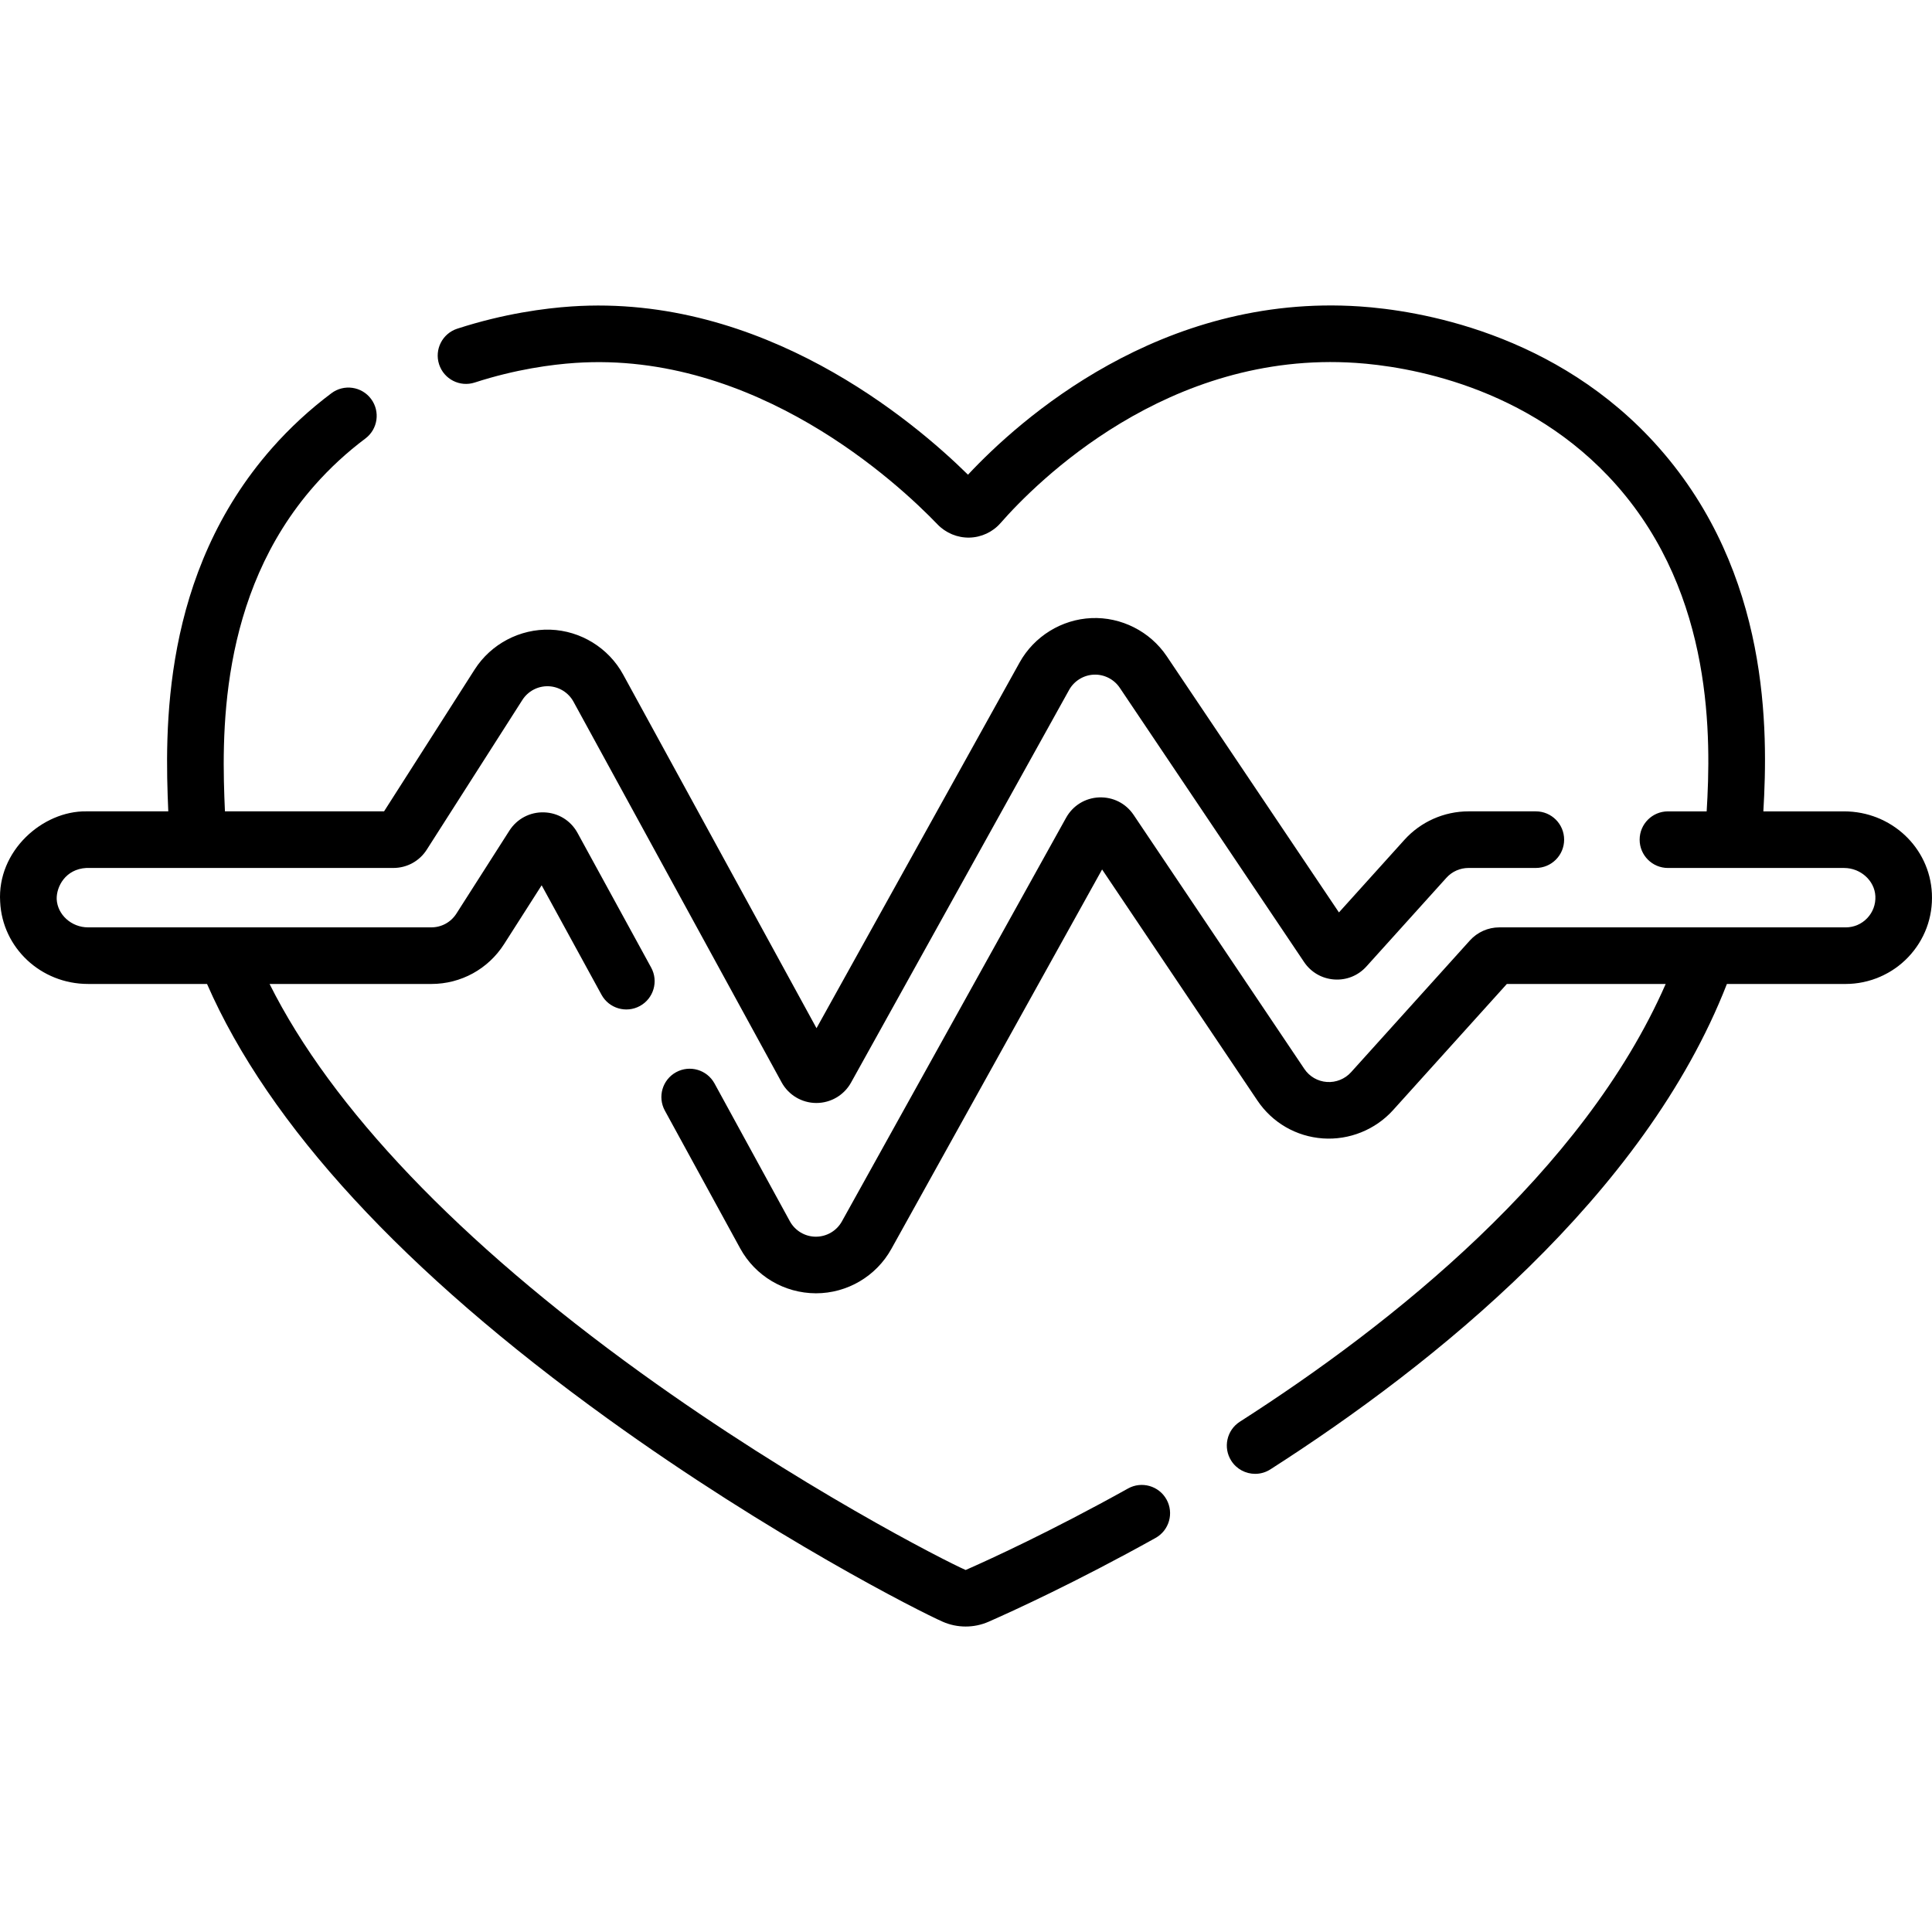
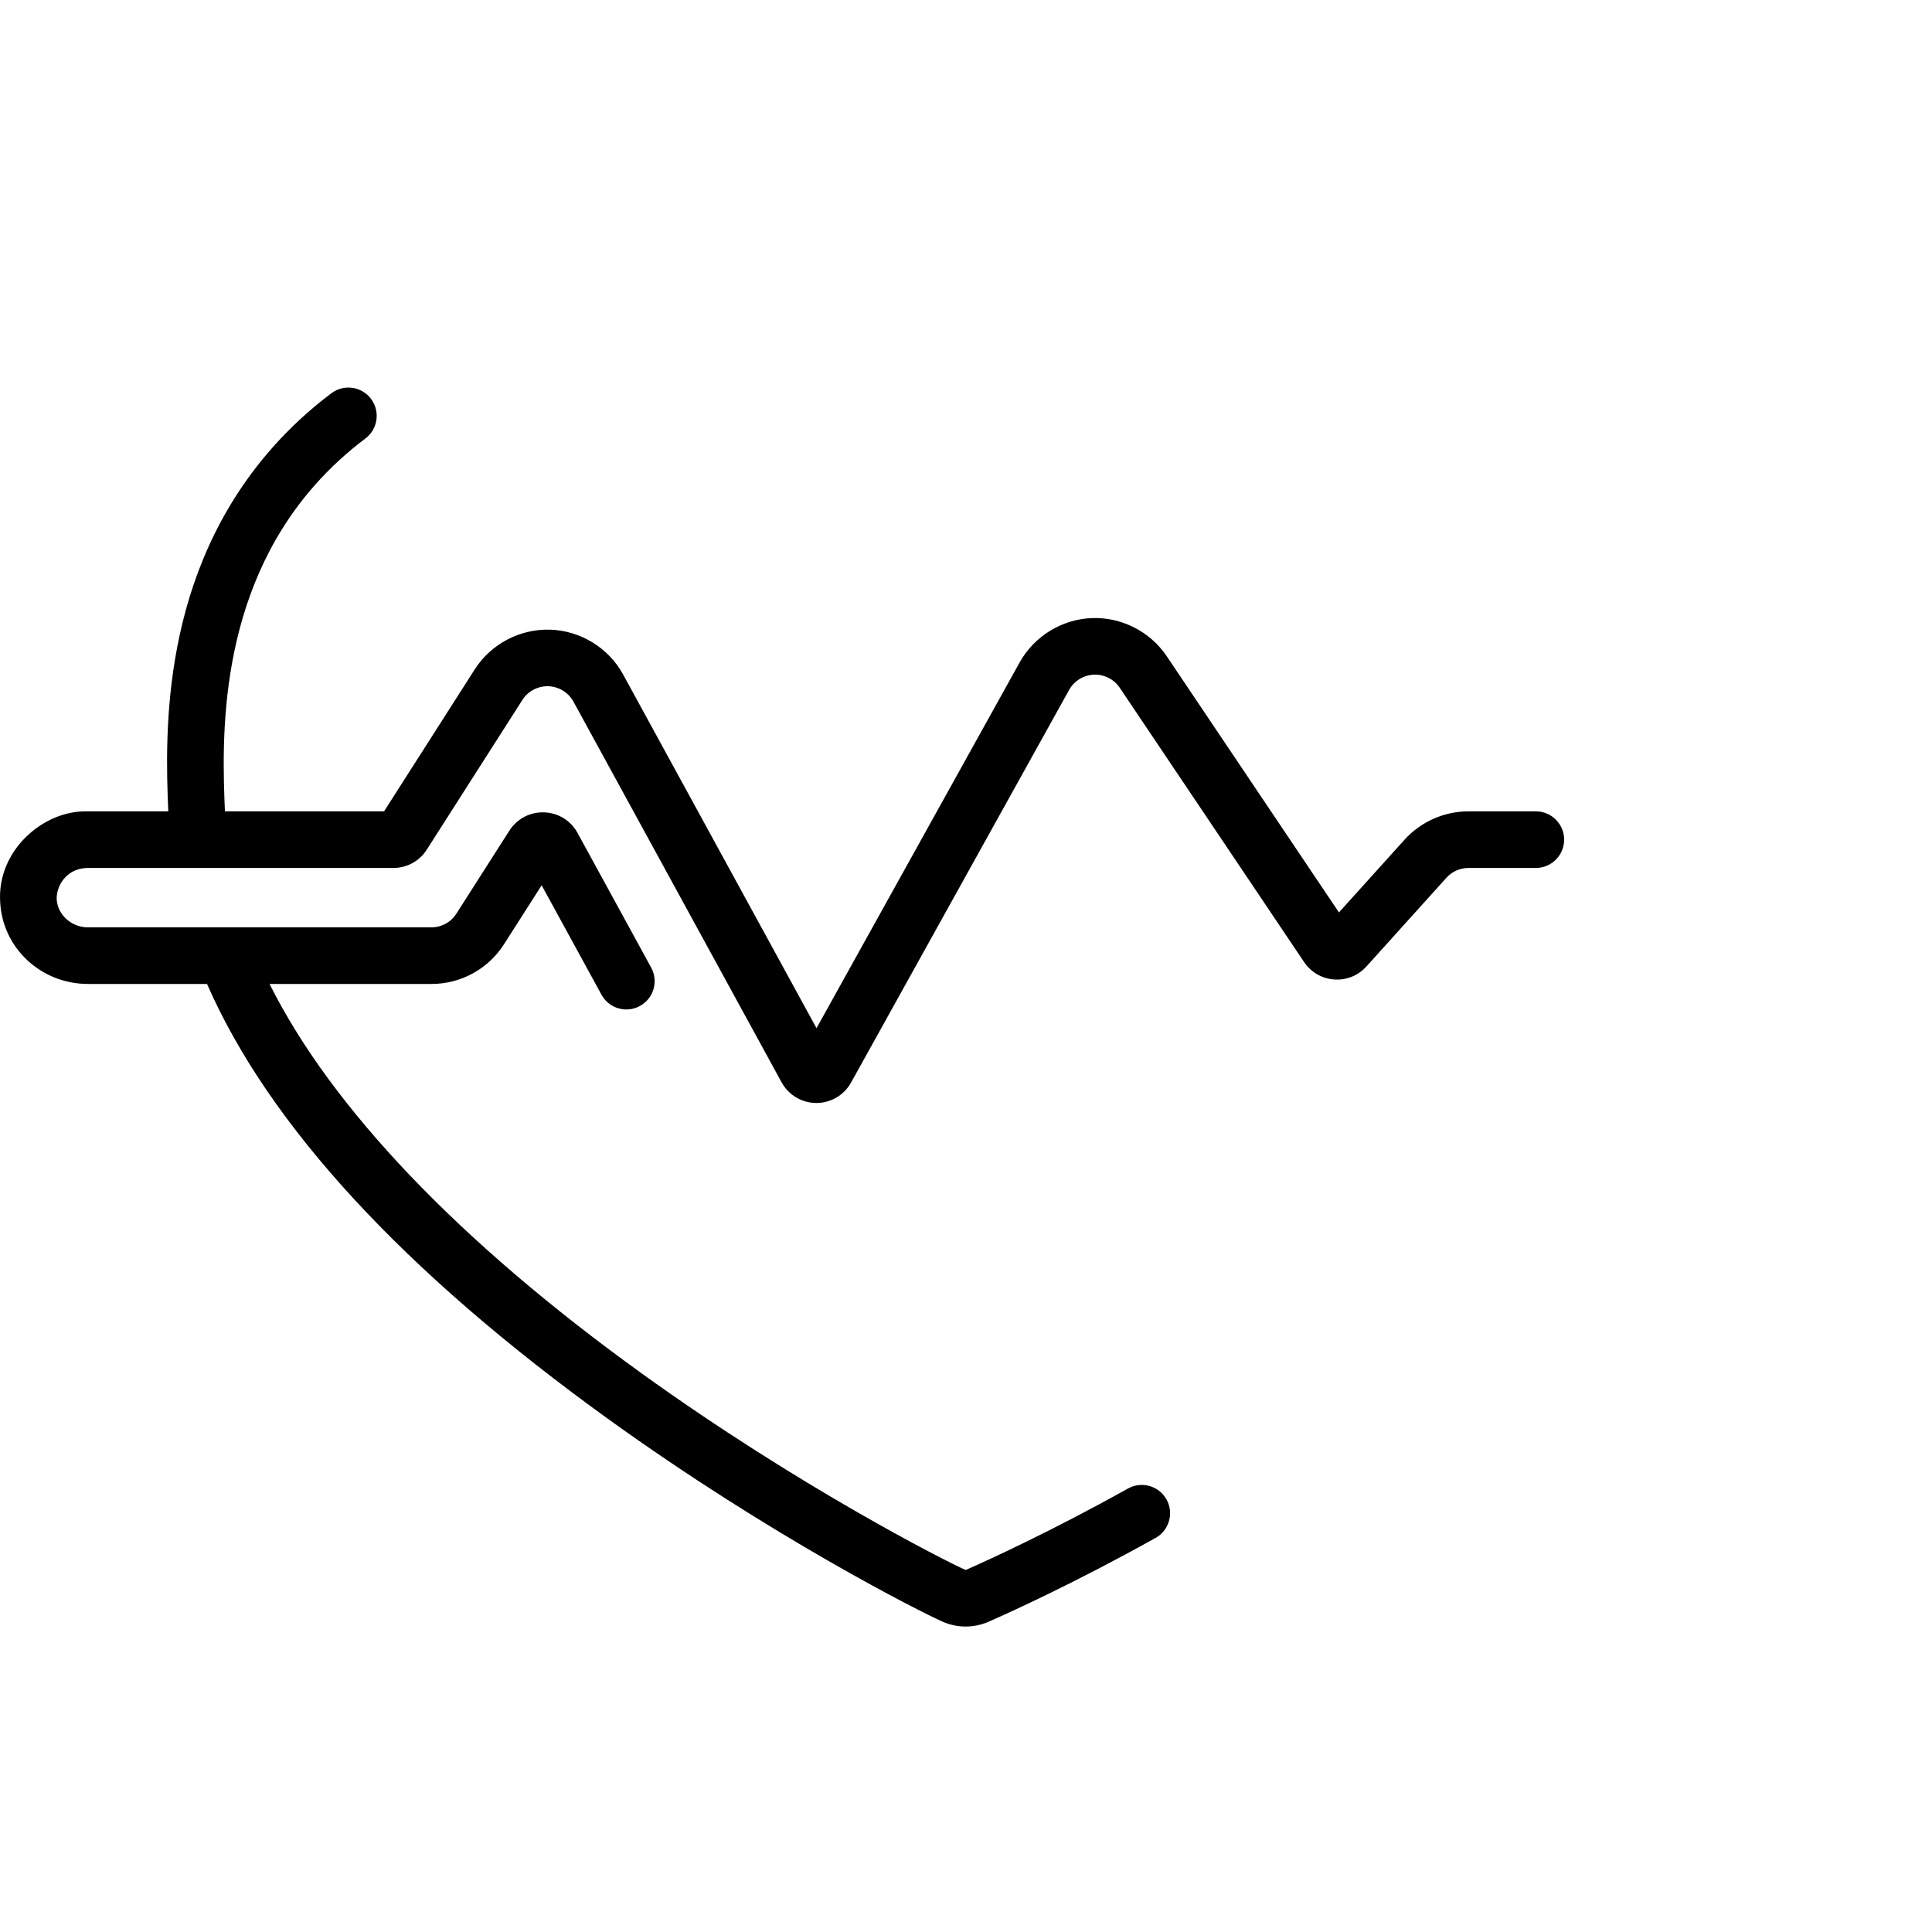
<svg xmlns="http://www.w3.org/2000/svg" id="Capa_1" enable-background="new 0 0 512.015 512.015" height="512" viewBox="0 0 512.015 512.015" width="512">
  <g>
    <path d="m298.943 394.482c-20.616 11.48-36.92 18.911-42.973 21.573-.05.022-.062.021-.109 0-5.412-2.38-44.258-22.119-85.986-52.211-48.239-34.787-82.018-70.21-98.434-103.074h42.873c7.846 0 15.052-3.948 19.276-10.561l9.957-15.592 15.862 29.009c1.985 3.634 6.544 4.969 10.178 2.982 3.635-1.987 4.97-6.544 2.983-10.179l-19.51-35.68c-1.798-3.29-5.107-5.33-8.854-5.458-3.713-.131-7.188 1.682-9.208 4.842l-14.05 22c-1.454 2.276-3.935 3.635-6.635 3.635h-90.993c-4.38 0-8.102-3.356-8.296-7.481-.088-3.346 2.346-7.96 7.861-8.261h81.363c3.604 0 6.911-1.813 8.85-4.848l25.343-39.681c1.489-2.332 4.11-3.716 6.899-3.629 2.768.094 5.313 1.662 6.641 4.09l55.164 100.89c1.835 3.357 5.352 5.451 9.177 5.464h.037c3.813 0 7.327-2.067 9.18-5.402l57.798-104.071c1.322-2.379 3.831-3.928 6.559-4.044 2.71-.115 5.337 1.212 6.856 3.474l48.857 72.694c1.816 2.702 4.721 4.385 7.968 4.616 3.262.236 6.362-1.022 8.544-3.441l21.207-23.513c1.489-1.652 3.619-2.599 5.844-2.599h17.851c4.143 0 7.5-3.358 7.5-7.5s-3.357-7.5-7.5-7.5h-17.851c-6.465 0-12.655 2.753-16.983 7.554l-17.346 19.232-45.642-67.909c-4.415-6.57-12.068-10.436-19.95-10.093-7.896.334-15.187 4.835-19.026 11.746l-53.834 96.934-51.249-93.728c-3.859-7.057-11.25-11.611-19.291-11.885-8.021-.273-15.723 3.769-20.052 10.547l-24.016 37.603h-42.17c-.83-19.102-2.001-57.158 23.746-86.371 4.029-4.572 8.562-8.757 13.471-12.438 3.314-2.484 3.986-7.186 1.502-10.5s-7.186-3.986-10.5-1.501c-5.729 4.295-11.02 9.181-15.727 14.521-29.412 33.373-28.419 75.01-27.506 96.289h-21.713c-11.598-.168-23.68 10.493-22.845 23.967.575 12.21 10.801 21.775 23.279 21.775h31.546c16.385 37.451 52.1 76.201 106.236 115.24 43.331 31.249 82.754 51.151 88.722 53.776 1.937.852 4.015 1.277 6.094 1.277 2.078 0 4.157-.426 6.093-1.277 6.246-2.747 23.061-10.409 44.23-22.198 3.619-2.016 4.919-6.583 2.904-10.202-2.015-3.616-6.584-4.916-10.202-2.903z" />
-     <path d="m511.988 236.802c-.575-12.21-10.801-21.774-23.279-21.774h-21.387c1.253-21.31 1.783-62.954-27.595-96.289-27.2-30.863-64.527-36.523-79.313-37.524-52.845-3.57-90.325 30.092-103.878 44.592-14.531-14.323-54.452-48.022-105.116-44.592-6.967.472-17.867 1.877-30.235 5.894-3.939 1.279-6.097 5.51-4.817 9.45 1.28 3.939 5.51 6.098 9.45 4.817 10.908-3.542 20.495-4.78 26.616-5.195 47.845-3.233 85.598 31.937 96.027 42.794 2.206 2.296 5.298 3.574 8.468 3.5 3.153-.073 6.152-1.474 8.227-3.843 9.477-10.813 44.287-45.833 94.245-42.45 12.935.875 45.558 5.793 69.073 32.477 25.788 29.26 24.98 67.282 23.823 86.371h-10.262c-4.143 0-7.5 3.358-7.5 7.5s3.357 7.5 7.5 7.5h46.676c4.38 0 8.102 3.356 8.297 7.48.103 2.183-.667 4.25-2.166 5.822-1.5 1.573-3.523 2.44-5.696 2.44h-91.802c-2.966 0-5.808 1.263-7.797 3.468l-31.497 34.923c-1.611 1.787-3.995 2.753-6.401 2.58-2.436-.173-4.613-1.435-5.975-3.461l-45.247-67.323c-2.055-3.056-5.454-4.776-9.159-4.632-3.68.156-6.944 2.171-8.734 5.393l-59.419 106.98c-1.388 2.498-4.024 4.049-6.908 4.049-2.867-.009-5.504-1.579-6.88-4.095l-19.968-36.519c-1.987-3.635-6.544-4.97-10.179-2.982-3.634 1.987-4.969 6.544-2.981 10.179l19.967 36.518c3.997 7.312 11.658 11.872 20.067 11.899 8.303 0 15.965-4.509 19.995-11.767l55.848-100.558 41.146 61.221c3.956 5.887 10.282 9.553 17.354 10.057 6.981.496 13.929-2.302 18.611-7.496l30.156-33.436h42.096c-21.863 49.919-72.732 90.317-112.853 116.01-3.488 2.234-4.505 6.873-2.271 10.36 1.432 2.236 3.851 3.457 6.322 3.457 1.385 0 2.785-.383 4.038-1.185 43.462-27.833 99.074-72.453 120.986-128.642h31.481c6.222 0 12.254-2.583 16.55-7.086 4.359-4.567 6.594-10.563 6.296-16.882z" />
  </g>
</svg>